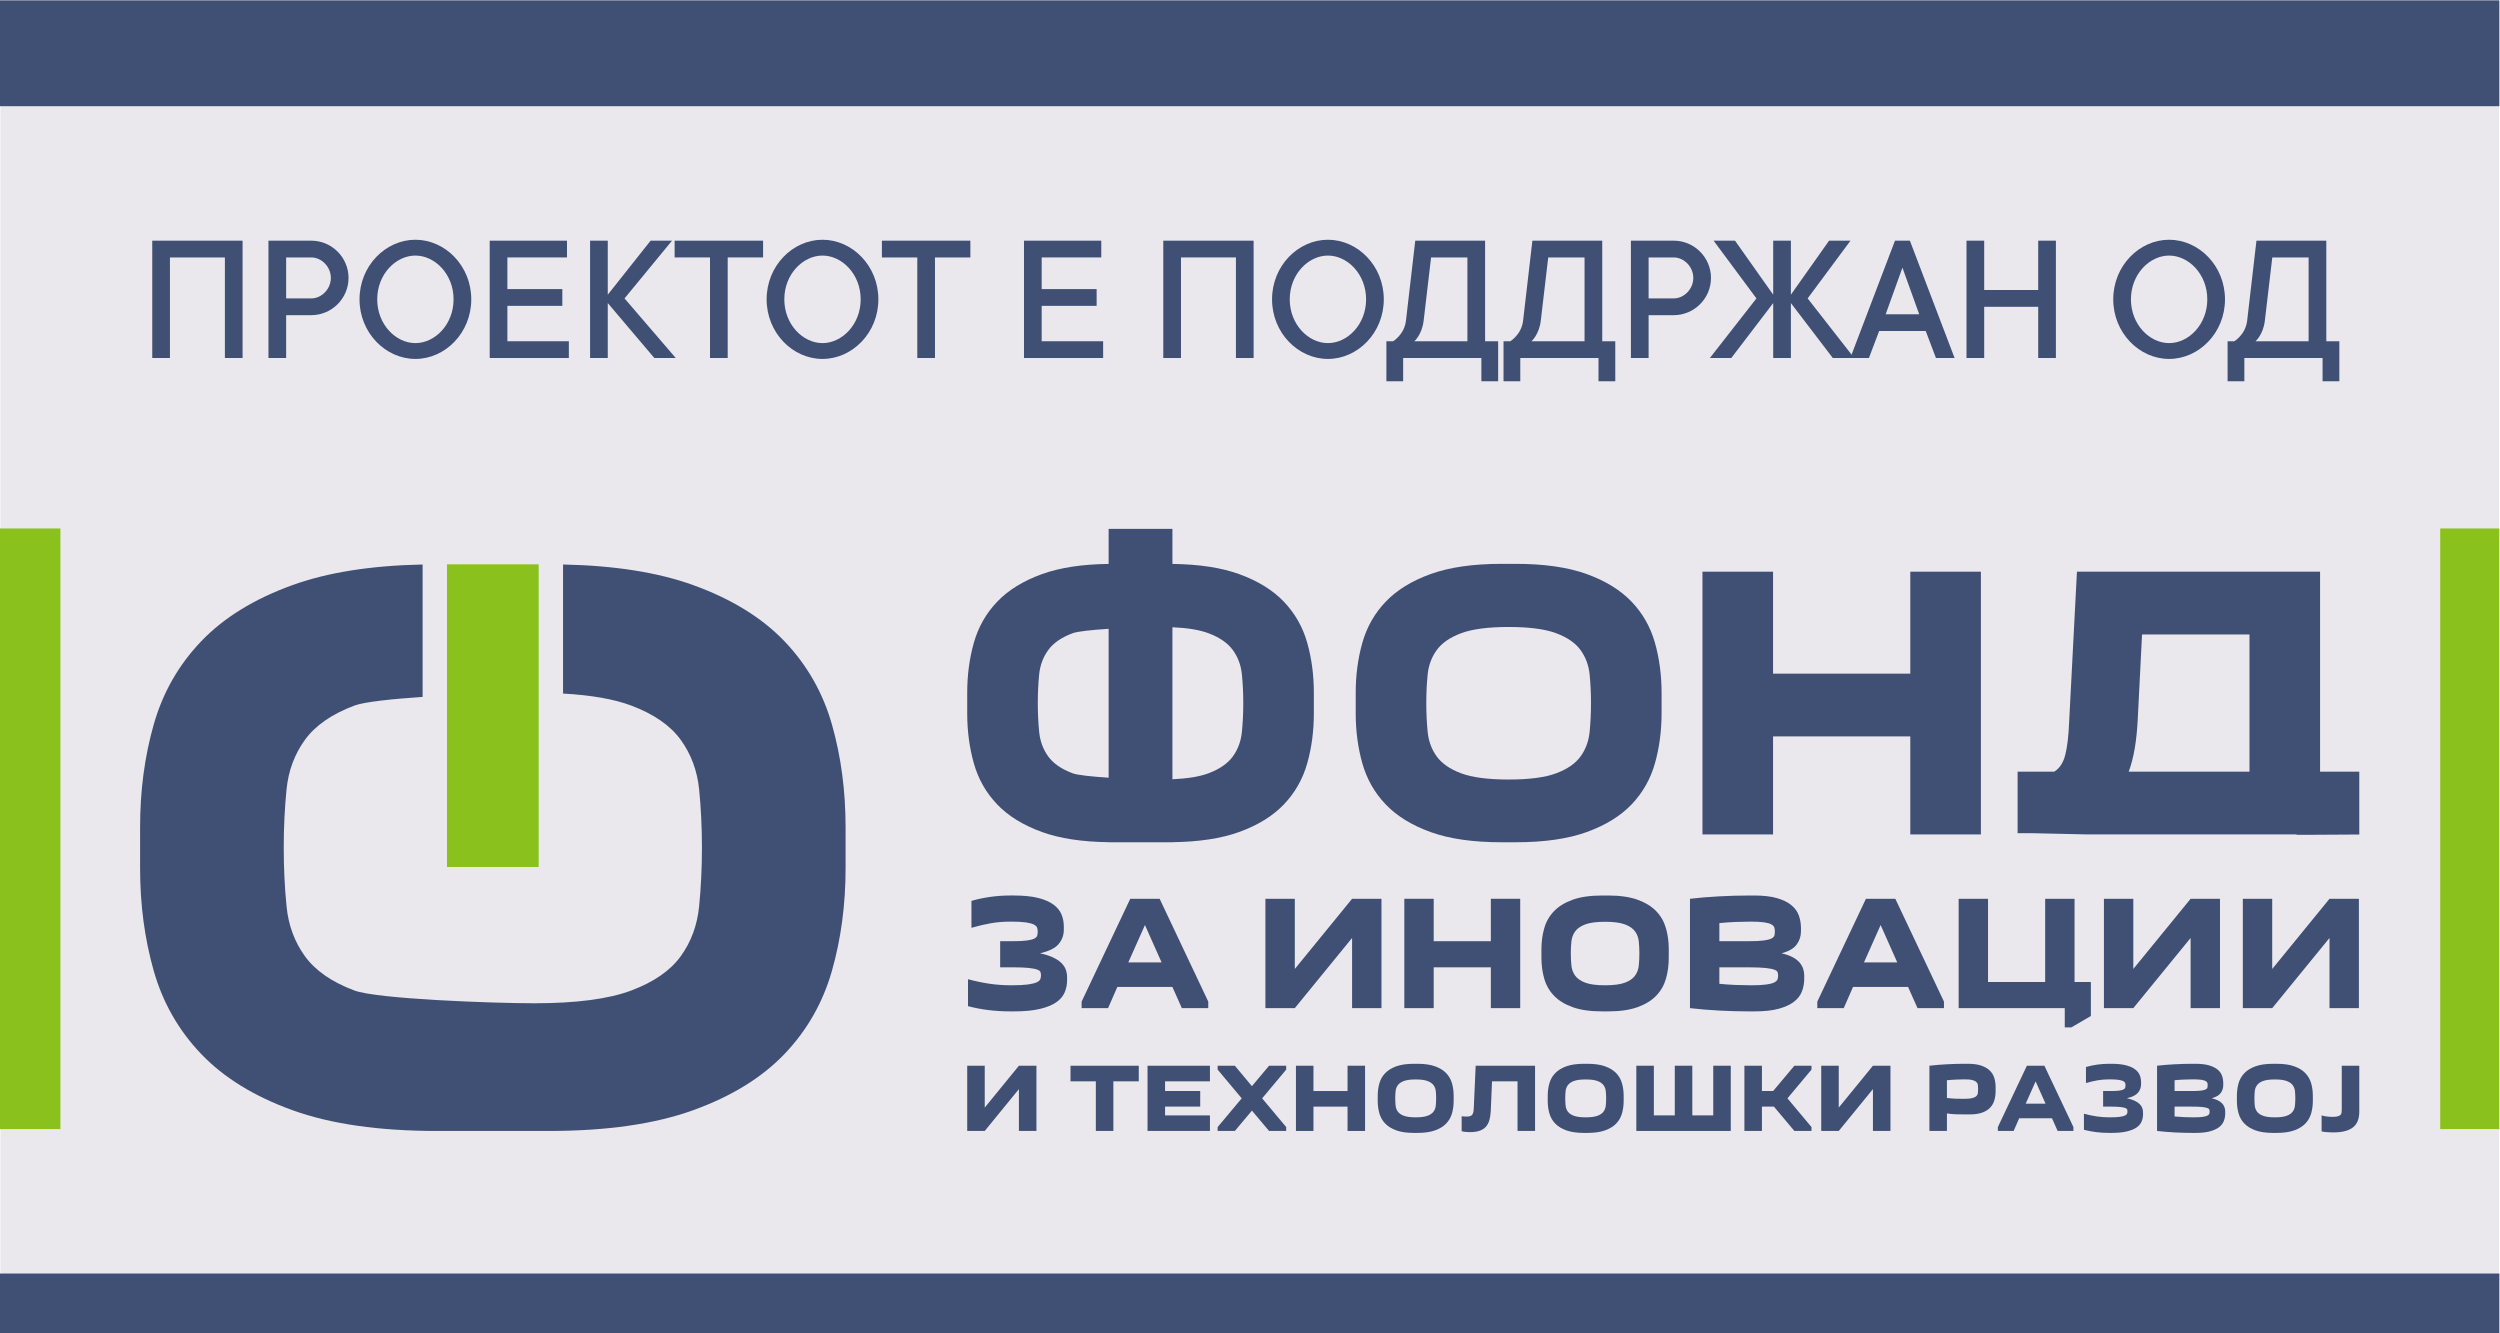
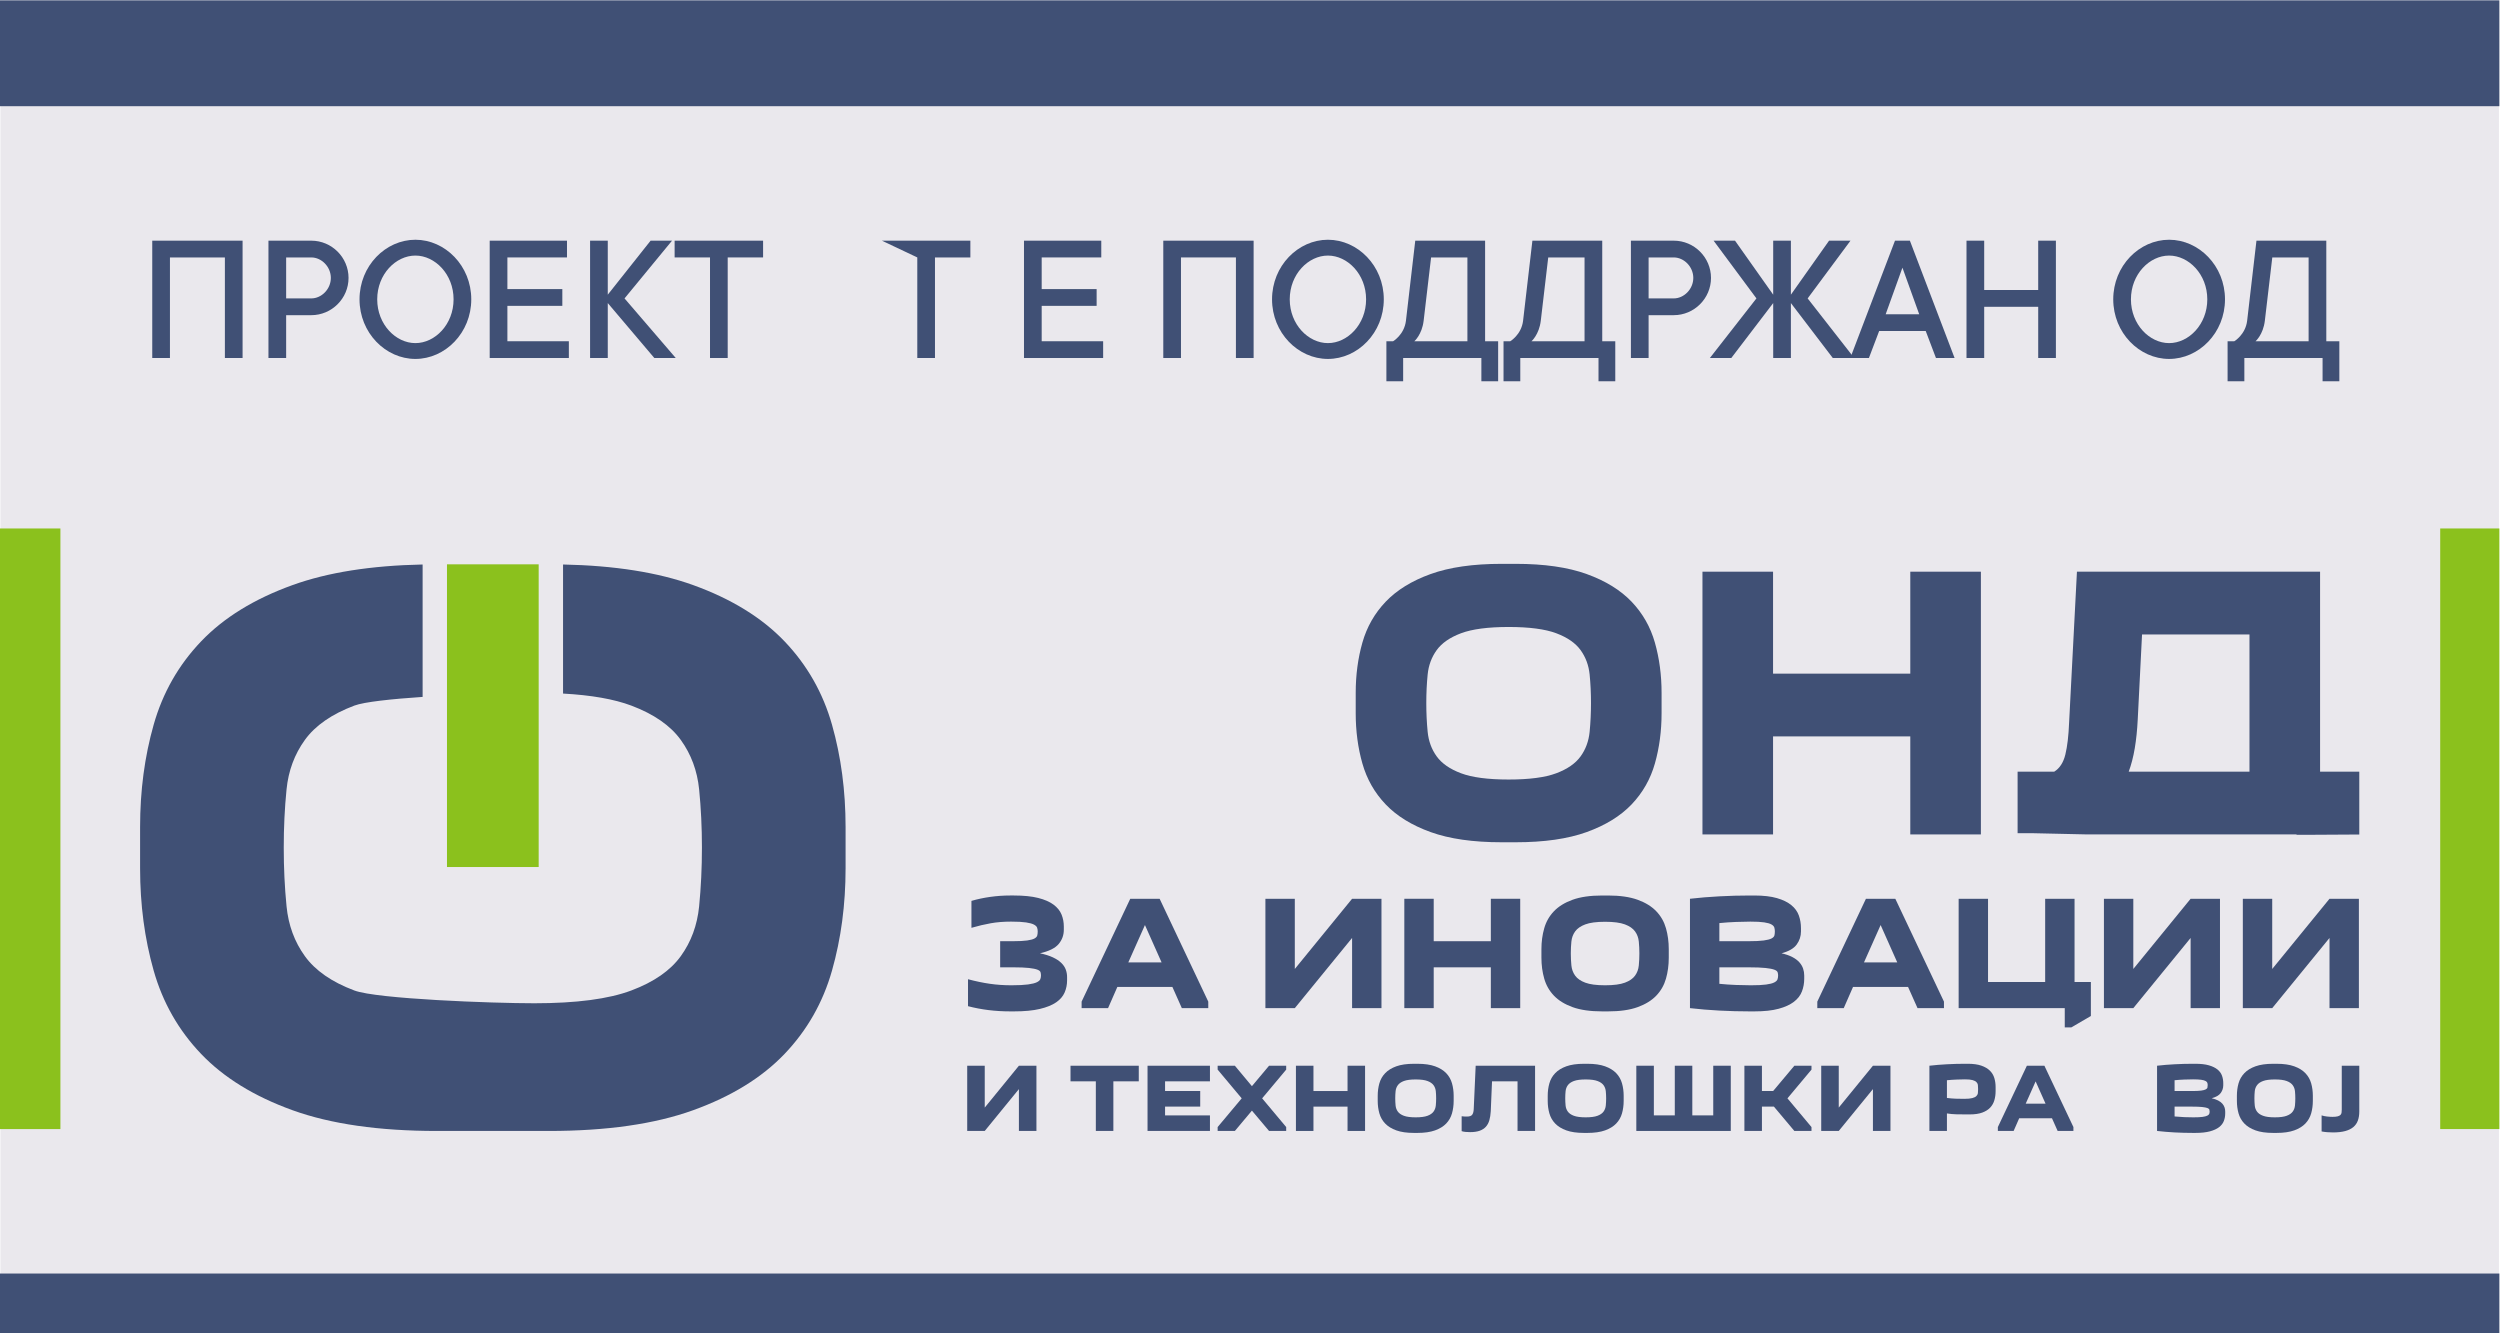
<svg xmlns="http://www.w3.org/2000/svg" xmlns:ns1="http://sodipodi.sourceforge.net/DTD/sodipodi-0.dtd" xmlns:ns2="http://www.inkscape.org/namespaces/inkscape" version="1.1" id="svg2" xml:space="preserve" width="1133.859" height="604.724" viewBox="0 0 1133.859 604.724" ns1:docname="Proektot e poddrzan od FITR.svg" ns2:version="0.92.3 (2405546, 2018-03-11)">
  <defs id="defs6">
    <clipPath clipPathUnits="userSpaceOnUse" id="clipPath20">
      <path d="M 0,453.543 H 850.394 V 0 H 0 Z" id="path18" ns2:connector-curvature="0" />
    </clipPath>
  </defs>
  <ns1:namedview pagecolor="#ffffff" bordercolor="#666666" borderopacity="1" objecttolerance="10" gridtolerance="10" guidetolerance="10" ns2:pageopacity="0" ns2:pageshadow="2" ns2:window-width="640" ns2:window-height="480" id="namedview4" showgrid="false" ns2:zoom="1.1442433" ns2:cx="404.81345" ns2:cy="302.362" ns2:current-layer="g10" />
  <g id="g10" ns2:groupmode="layer" ns2:label="Proektot e poddrzan od FITR" transform="matrix(1.333,0,0,-1.333,0,604.724)">
    <path d="M 0.144,0 H 850.25 V 453.374 H 0.144 Z" style="fill:#eae8ed;fill-opacity:1;fill-rule:nonzero;stroke:none" id="path12" ns2:connector-curvature="0" />
    <g id="g14">
      <g id="g16" clip-path="url(#clipPath20)">
        <g id="g22" transform="translate(283.084,207.069)">
          <path d="m 0,0 c -3.08,10.862 -8.463,20.32 -16.156,28.378 -7.696,8.05 -18.057,14.433 -31.092,19.138 -11.94,4.312 -26.705,6.645 -44.264,7.005 V 10.606 c 9.638,-0.529 17.383,-1.894 23.22,-4.09 7.694,-2.9 13.304,-6.789 16.836,-11.677 3.53,-4.886 5.609,-10.5 6.245,-16.835 0.633,-6.336 0.951,-12.943 0.951,-19.821 0,-6.881 -0.318,-13.535 -0.951,-19.957 -0.636,-6.429 -2.715,-12.088 -6.245,-16.97 -3.532,-4.889 -9.142,-8.79 -16.836,-11.677 -7.695,-2.896 -18.691,-4.347 -32.99,-4.347 -14.304,0 -53.54,1.451 -61.231,4.347 -7.696,2.887 -13.304,6.788 -16.833,11.677 -3.533,4.882 -5.615,10.541 -6.244,16.97 -0.64,6.422 -0.953,13.076 -0.953,19.957 0,6.878 0.313,13.485 0.953,19.821 0.629,6.335 2.711,11.949 6.244,16.835 3.529,4.888 9.137,8.777 16.833,11.677 3.338,1.255 12.619,2.237 23.222,2.952 v 45.053 c -17.565,-0.36 -32.324,-2.693 -44.265,-7.005 -13.036,-4.705 -23.4,-11.088 -31.091,-19.138 -7.698,-8.058 -13.079,-17.516 -16.158,-28.378 -3.081,-10.859 -4.615,-22.448 -4.615,-34.758 v -14.119 c 0,-12.313 1.534,-23.894 4.615,-34.756 3.079,-10.859 8.46,-20.323 16.158,-28.377 7.691,-8.053 18.055,-14.437 31.091,-19.145 13.032,-4.704 29.413,-7.057 49.149,-7.057 h 38.01 c 19.731,0 36.116,2.353 49.149,7.057 13.035,4.708 23.396,11.092 31.092,19.145 7.693,8.054 13.076,17.518 16.156,28.377 3.078,10.862 4.617,22.443 4.617,34.756 v 14.119 C 4.617,-22.448 3.078,-10.859 0,0" style="fill:#405075;fill-opacity:1;fill-rule:nonzero;stroke:none" id="path24" ns2:connector-curvature="0" />
        </g>
        <path d="M 183.28,261.647 H 152.083 V 158.661 h 31.197 z" style="fill:#8bc11d;fill-opacity:1;fill-rule:nonzero;stroke:none" id="path26" ns2:connector-curvature="0" />
        <g id="g28" transform="translate(485.287,214.444)">
          <path d="m 0,0 c 0,-3.381 0.153,-6.649 0.465,-9.804 0.314,-3.16 1.335,-5.938 3.07,-8.337 1.733,-2.406 4.492,-4.318 8.269,-5.74 3.783,-1.425 9.186,-2.134 16.213,-2.134 7.026,0 12.428,0.709 16.21,2.134 3.781,1.422 6.539,3.334 8.272,5.74 1.733,2.399 2.755,5.177 3.071,8.337 0.308,3.155 0.465,6.423 0.465,9.804 0,3.381 -0.157,6.626 -0.465,9.741 -0.316,3.113 -1.338,5.869 -3.071,8.273 -1.733,2.4 -4.491,4.311 -8.272,5.734 -3.782,1.424 -9.184,2.137 -16.21,2.137 -7.027,0 -12.43,-0.713 -16.213,-2.137 C 8.027,22.325 5.268,20.414 3.535,18.014 1.8,15.61 0.779,12.854 0.465,9.741 0.153,6.626 0,3.381 0,0 m -24.017,3.472 c 0,6.047 0.753,11.74 2.268,17.077 1.512,5.336 4.157,9.983 7.94,13.943 3.775,3.955 8.872,7.091 15.274,9.404 6.406,2.313 14.454,3.471 24.15,3.471 h 4.803 c 9.696,0 17.744,-1.158 24.149,-3.471 6.406,-2.313 11.494,-5.449 15.279,-9.404 3.778,-3.96 6.424,-8.607 7.936,-13.943 1.511,-5.337 2.27,-11.03 2.27,-17.077 v -6.94 c 0,-6.049 -0.759,-11.742 -2.27,-17.079 -1.512,-5.334 -4.158,-9.984 -7.936,-13.942 -3.785,-3.956 -8.873,-7.092 -15.279,-9.405 -6.405,-2.313 -14.453,-3.469 -24.149,-3.469 h -4.803 c -9.696,0 -17.744,1.156 -24.15,3.469 -6.402,2.313 -11.499,5.449 -15.274,9.405 -3.783,3.958 -6.428,8.608 -7.94,13.942 -1.515,5.337 -2.268,11.03 -2.268,17.079 z" style="fill:#405075;fill-opacity:1;fill-rule:nonzero;stroke:none" id="path30" ns2:connector-curvature="0" />
        </g>
        <g id="g32" transform="translate(603.269,259.144)">
          <path d="M 0,0 V -34.692 H 46.695 V 0 H 70.714 V -89.395 H 46.695 V -56.04 H 0 V -89.395 H -24.018 V 0 Z" style="fill:#405075;fill-opacity:1;fill-rule:nonzero;stroke:none" id="path34" ns2:connector-curvature="0" />
        </g>
        <g id="g36" transform="translate(765.37,191.097)">
          <path d="M 0,0 V 46.698 H -36.555 L -38.022,17.745 C -38.2,14.187 -38.535,10.938 -39.025,8.003 -39.516,5.072 -40.202,2.404 -41.092,0 Z m -73.559,-20.935 h -5.336 V 0 h 12.455 c 1.866,1.155 3.132,3.11 3.799,5.87 0.668,2.756 1.091,6.355 1.268,10.808 l 2.667,51.37 H 24.02 V 0 H 37.36 V -21.376 L 21.35,-21.47 h -5.337 v 0.123 h -71.248" style="fill:#405075;fill-opacity:1;fill-rule:nonzero;stroke:none" id="path38" ns2:connector-curvature="0" />
        </g>
        <g id="g40" transform="translate(422.547,204.641)">
-           <path d="m 0,0 c -0.312,-3.16 -1.333,-5.938 -3.069,-8.337 -1.733,-2.406 -4.493,-4.318 -8.271,-5.74 -3.042,-1.147 -7.155,-1.822 -12.299,-2.044 v 51.72 c 5.144,-0.221 9.257,-0.901 12.299,-2.047 3.778,-1.423 6.538,-3.334 8.271,-5.735 C -1.333,25.414 -0.312,22.657 0,19.545 0.311,16.43 0.469,13.185 0.469,9.804 0.469,6.423 0.311,3.154 0,0 m -57.638,-14.077 c -3.781,1.422 -6.537,3.334 -8.272,5.74 -1.734,2.399 -2.756,5.177 -3.068,8.337 -0.312,3.154 -0.465,6.423 -0.465,9.804 0,3.381 0.153,6.626 0.465,9.741 0.312,3.112 1.334,5.869 3.068,8.272 1.735,2.401 4.491,4.312 8.272,5.735 1.736,0.654 6.724,1.156 12.296,1.51 v -50.649 c -5.572,0.356 -10.56,0.858 -12.296,1.51 m 79.855,44.43 c -1.515,5.335 -4.16,9.983 -7.938,13.943 C 10.497,48.251 5.406,51.387 -1,53.7 c -6.066,2.19 -13.625,3.33 -22.639,3.448 V 69.065 H -45.342 V 57.148 C -54.356,57.03 -61.913,55.89 -67.977,53.7 c -6.404,-2.313 -11.499,-5.449 -15.277,-9.404 -3.782,-3.96 -6.426,-8.608 -7.94,-13.943 -1.512,-5.337 -2.266,-11.031 -2.266,-17.078 V 6.336 c 0,-6.049 0.754,-11.742 2.266,-17.079 1.514,-5.334 4.158,-9.985 7.94,-13.943 3.778,-3.956 8.873,-7.091 15.277,-9.404 6.064,-2.188 13.621,-3.33 22.635,-3.449 v -0.021 h 1.515 18.677 1.511 v 0.021 c 9.014,0.119 16.573,1.261 22.639,3.449 6.406,2.313 11.497,5.448 15.279,9.404 3.778,3.958 6.423,8.609 7.938,13.943 1.512,5.337 2.265,11.03 2.265,17.079 v 6.939 c 0,6.047 -0.753,11.741 -2.265,17.078" style="fill:#405075;fill-opacity:1;fill-rule:nonzero;stroke:none" id="path42" ns2:connector-curvature="0" />
-         </g>
+           </g>
        <g id="g44" transform="translate(346.675,91.052)">
          <path d="M 0,0 H 5.964 V -22.194 H 0 v 14.242 l -11.626,-14.242 h -5.963 V 0 h 5.963 v -14.247 z" style="fill:#405075;fill-opacity:1;fill-rule:nonzero;stroke:none" id="path46" ns2:connector-curvature="0" />
        </g>
        <g id="g48" transform="translate(372.85,68.857)">
          <path d="m 0,0 v 16.893 h -8.615 v 5.301 H 14.61 V 16.893 H 5.964 V 0 Z" style="fill:#405075;fill-opacity:1;fill-rule:nonzero;stroke:none" id="path50" ns2:connector-curvature="0" />
        </g>
        <g id="g52" transform="translate(411.678,85.75)">
          <path d="m 0,0 h -15.274 v -3.31 h 11.96 v -5.303 h -11.96 v -2.983 H 0 v -5.297 H -21.237 V 5.302 H 0 Z" style="fill:#405075;fill-opacity:1;fill-rule:nonzero;stroke:none" id="path54" ns2:connector-curvature="0" />
        </g>
        <g id="g56" transform="translate(422.478,79.953)">
          <path d="m 0,0 -8.183,9.771 v 1.328 h 5.861 l 5.8,-6.957 5.832,6.957 h 5.831 V 9.771 L 6.957,0 15.141,-9.772 v -1.324 H 9.31 l -5.832,6.922 -5.8,-6.922 h -5.861 v 1.324 z" style="fill:#405075;fill-opacity:1;fill-rule:nonzero;stroke:none" id="path58" ns2:connector-curvature="0" />
        </g>
        <g id="g60" transform="translate(446.893,91.052)">
          <path d="M 0,0 V -8.611 H 11.597 V 0 h 5.962 v -22.194 h -5.962 v 8.279 H 0 v -8.279 h -5.962 l 0,22.194 z" style="fill:#405075;fill-opacity:1;fill-rule:nonzero;stroke:none" id="path62" ns2:connector-curvature="0" />
        </g>
        <g id="g64" transform="translate(474.722,79.953)">
          <path d="m 0,0 c 0,-0.842 0.038,-1.652 0.116,-2.437 0.075,-0.784 0.33,-1.472 0.761,-2.07 0.43,-0.597 1.117,-1.074 2.052,-1.424 0.94,-0.353 2.283,-0.531 4.027,-0.531 1.746,0 3.086,0.178 4.028,0.531 0.934,0.35 1.619,0.827 2.052,1.424 0.431,0.598 0.683,1.286 0.761,2.07 0.078,0.785 0.117,1.595 0.117,2.437 0,0.839 -0.039,1.644 -0.117,2.419 -0.078,0.771 -0.33,1.456 -0.761,2.05 C 12.603,5.067 11.918,5.544 10.984,5.895 10.042,6.249 8.702,6.426 6.956,6.426 5.212,6.426 3.869,6.249 2.929,5.895 1.994,5.544 1.307,5.067 0.877,4.469 0.446,3.875 0.191,3.19 0.116,2.419 0.038,1.644 0,0.839 0,0 m -5.965,0.863 c 0,1.501 0.19,2.914 0.564,4.24 0.378,1.323 1.03,2.477 1.973,3.459 0.936,0.984 2.204,1.763 3.791,2.337 1.589,0.574 3.59,0.861 5.998,0.861 h 1.19 c 2.407,0 4.408,-0.287 5.997,-0.861 1.592,-0.574 2.855,-1.353 3.794,-2.337 0.939,-0.982 1.592,-2.136 1.97,-3.459 0.376,-1.326 0.566,-2.739 0.566,-4.24 v -1.727 c 0,-1.501 -0.19,-2.915 -0.566,-4.24 -0.378,-1.325 -1.031,-2.478 -1.97,-3.461 -0.939,-0.983 -2.202,-1.761 -3.794,-2.335 -1.589,-0.573 -3.59,-0.862 -5.997,-0.862 h -1.19 c -2.408,0 -4.409,0.289 -5.998,0.862 -1.587,0.574 -2.855,1.352 -3.791,2.335 -0.943,0.983 -1.595,2.136 -1.973,3.461 -0.374,1.325 -0.564,2.739 -0.564,4.24 z" style="fill:#405075;fill-opacity:1;fill-rule:nonzero;stroke:none" id="path66" ns2:connector-curvature="0" />
        </g>
        <g id="g68" transform="translate(499.139,73.758)">
          <path d="m 0,0 c 0.883,0 1.472,0.209 1.771,0.629 0.3,0.42 0.468,1.037 0.513,1.854 l 0.664,14.811 h 20.21 V -4.9 H 17.192 V 11.992 H 8.512 L 8.083,1.819 C 8.014,0.651 7.854,-0.379 7.601,-1.261 7.349,-2.14 6.95,-2.884 6.408,-3.479 5.867,-4.074 5.161,-4.529 4.289,-4.839 c -0.872,-0.306 -1.95,-0.46 -3.233,-0.46 -0.506,0 -1.015,0.022 -1.522,0.066 -0.509,0.045 -0.959,0.13 -1.357,0.262 v 5.07 C -1.56,0.057 -1.25,0.026 -0.896,0.016 -0.544,0.005 -0.245,0 0,0" style="fill:#405075;fill-opacity:1;fill-rule:nonzero;stroke:none" id="path70" ns2:connector-curvature="0" />
        </g>
        <g id="g72" transform="translate(532.563,79.953)">
          <path d="m 0,0 c 0,-0.842 0.041,-1.652 0.116,-2.437 0.076,-0.784 0.331,-1.472 0.762,-2.07 0.432,-0.597 1.115,-1.074 2.054,-1.424 0.94,-0.353 2.28,-0.531 4.024,-0.531 1.748,0 3.088,0.178 4.026,0.531 0.939,0.35 1.622,0.827 2.056,1.424 0.426,0.598 0.684,1.286 0.759,2.07 0.079,0.785 0.12,1.595 0.12,2.437 0,0.839 -0.041,1.644 -0.12,2.419 C 13.722,3.19 13.464,3.875 13.038,4.469 12.604,5.067 11.921,5.544 10.982,5.895 10.044,6.249 8.704,6.426 6.956,6.426 5.212,6.426 3.872,6.249 2.932,5.895 1.993,5.544 1.31,5.067 0.878,4.469 0.447,3.875 0.192,3.19 0.116,2.419 0.041,1.644 0,0.839 0,0 m -5.963,0.863 c 0,1.501 0.188,2.914 0.564,4.24 0.376,1.323 1.031,2.477 1.972,3.459 0.936,0.984 2.203,1.763 3.792,2.337 1.59,0.574 3.589,0.861 5.995,0.861 h 1.194 c 2.407,0 4.408,-0.287 5.997,-0.861 1.589,-0.574 2.855,-1.353 3.794,-2.337 0.936,-0.982 1.592,-2.136 1.968,-3.459 0.376,-1.326 0.565,-2.739 0.565,-4.24 v -1.727 c 0,-1.501 -0.189,-2.915 -0.565,-4.24 -0.376,-1.325 -1.032,-2.478 -1.968,-3.461 -0.939,-0.983 -2.205,-1.761 -3.794,-2.335 -1.589,-0.573 -3.59,-0.862 -5.997,-0.862 H 6.36 c -2.406,0 -4.405,0.289 -5.995,0.862 -1.589,0.574 -2.856,1.352 -3.792,2.335 -0.941,0.983 -1.596,2.136 -1.972,3.461 -0.376,1.325 -0.564,2.739 -0.564,4.24 z" style="fill:#405075;fill-opacity:1;fill-rule:nonzero;stroke:none" id="path74" ns2:connector-curvature="0" />
        </g>
        <g id="g76" transform="translate(575.797,91.052)">
          <path d="M 0,0 V -16.897 H 7.124 V 0 h 5.962 V -22.194 H -19.051 V 0 h 5.967 v -16.897 h 7.123 l 0,16.897 z" style="fill:#405075;fill-opacity:1;fill-rule:nonzero;stroke:none" id="path78" ns2:connector-curvature="0" />
        </g>
        <g id="g80" transform="translate(599.484,91.052)">
          <path d="M 0,0 V -8.611 H 3.81 L 11.033,0 h 5.829 v -1.327 l -8.181,-9.772 8.181,-9.772 v -1.323 h -5.829 l -6.958,8.279 H 0 v -8.279 h -5.965 l 0,22.194 z" style="fill:#405075;fill-opacity:1;fill-rule:nonzero;stroke:none" id="path82" ns2:connector-curvature="0" />
        </g>
        <g id="g84" transform="translate(637.252,91.052)">
          <path d="M 0,0 H 5.964 V -22.194 H 0 v 14.242 l -11.629,-14.242 h -5.965 V 0 h 5.965 v -14.247 z" style="fill:#405075;fill-opacity:1;fill-rule:nonzero;stroke:none" id="path86" ns2:connector-curvature="0" />
        </g>
        <g id="g88" transform="translate(668.326,79.785)">
          <path d="M 0,0 C 1.173,0 2.075,0.085 2.714,0.247 3.357,0.413 3.826,0.649 4.125,0.944 4.422,1.241 4.596,1.59 4.637,1.985 4.681,2.387 4.706,2.827 4.706,3.314 4.706,3.8 4.681,4.246 4.637,4.656 4.596,5.064 4.427,5.411 4.141,5.698 3.853,5.986 3.413,6.214 2.814,6.382 2.219,6.546 1.357,6.627 0.233,6.627 -0.476,6.627 -1.399,6.606 -2.534,6.559 -3.674,6.516 -4.794,6.441 -5.896,6.329 V 0.301 C -4.859,0.168 -3.877,0.085 -2.948,0.051 -2.022,0.019 -1.039,0 0,0 m 10.666,2.655 c 0,-1.107 -0.138,-2.14 -0.413,-3.099 C 9.975,-1.406 9.509,-2.247 8.844,-2.963 8.183,-3.677 7.281,-4.251 6.146,-4.67 5.005,-5.09 3.578,-5.3 1.856,-5.3 H 0.93 c -1.195,0 -2.362,0.01 -3.499,0.034 -1.137,0.022 -2.249,0.121 -3.327,0.296 v -5.958 h -5.965 v 22.195 c 1.901,0.219 3.893,0.386 5.981,0.494 2.087,0.11 4.136,0.167 6.146,0.167 h 0.926 c 1.855,0 3.39,-0.211 4.607,-0.632 C 7.01,10.879 7.985,10.311 8.713,9.589 9.442,8.873 9.948,8.029 10.237,7.057 10.522,6.088 10.666,5.061 10.666,3.978 Z" style="fill:#405075;fill-opacity:1;fill-rule:nonzero;stroke:none" id="path90" ns2:connector-curvature="0" />
        </g>
        <g id="g92" transform="translate(695.988,78.131)">
          <path d="M 0,0 -3.381,7.587 -6.76,0 Z m -16.232,-9.273 v 1.323 l 9.874,20.871 h 5.962 L 9.476,-7.95 V -9.273 H 4.109 l -1.92,4.306 H -8.976 l -1.89,-4.306 z" style="fill:#405075;fill-opacity:1;fill-rule:nonzero;stroke:none" id="path94" ns2:connector-curvature="0" />
        </g>
        <g id="g96" transform="translate(717.69,68.191)">
-           <path d="m 0,0 c -1.57,0 -3.067,0.089 -4.495,0.268 -1.42,0.175 -2.806,0.436 -4.154,0.793 V 6.525 C -7.06,6.107 -5.571,5.798 -4.192,5.598 -2.815,5.399 -1.363,5.3 0.161,5.3 1.598,5.3 2.72,5.354 3.526,5.463 4.335,5.576 4.929,5.728 5.315,5.914 5.701,6.1 5.937,6.311 6.027,6.544 6.114,6.771 6.16,7.022 6.16,7.29 6.16,7.511 6.132,7.723 6.076,7.933 6.024,8.144 5.811,8.318 5.449,8.466 5.083,8.604 4.514,8.723 3.742,8.813 2.968,8.898 1.875,8.945 0.461,8.945 h -2.583 v 5.304 h 2.583 c 1.259,0 2.228,0.047 2.915,0.145 0.686,0.098 1.182,0.238 1.49,0.418 0.312,0.174 0.493,0.38 0.548,0.627 0.056,0.242 0.083,0.506 0.083,0.791 0,0.27 -0.039,0.518 -0.116,0.748 -0.077,0.236 -0.288,0.445 -0.629,0.63 -0.343,0.189 -0.88,0.337 -1.608,0.447 -0.728,0.109 -1.746,0.166 -3.043,0.166 -1.505,0 -2.881,-0.112 -4.129,-0.329 -1.248,-0.225 -2.558,-0.53 -3.926,-0.929 v 5.465 c 1.216,0.352 2.49,0.622 3.828,0.814 1.335,0.188 2.678,0.279 4.023,0.279 h 0.762 c 1.989,0 3.634,-0.167 4.938,-0.497 1.305,-0.331 2.34,-0.784 3.114,-1.359 0.772,-0.571 1.315,-1.239 1.624,-2.002 0.309,-0.763 0.463,-1.574 0.463,-2.435 v -0.664 c 0,-1.081 -0.349,-2.043 -1.045,-2.883 C 9.06,12.845 7.793,12.214 5.963,11.796 7,11.573 7.872,11.3 8.578,10.965 9.283,10.635 9.854,10.258 10.283,9.841 10.715,9.418 11.02,8.967 11.197,8.481 11.372,7.995 11.459,7.484 11.459,6.958 V 6.294 c 0,-0.859 -0.166,-1.68 -0.495,-2.45 C 10.633,3.069 10.059,2.401 9.242,1.837 8.421,1.275 7.317,0.825 5.927,0.499 4.536,0.163 2.781,0 0.659,0 Z" style="fill:#405075;fill-opacity:1;fill-rule:nonzero;stroke:none" id="path98" ns2:connector-curvature="0" />
-         </g>
+           </g>
        <g id="g100" transform="translate(739.885,77.137)">
          <path d="m 0,0 v -3.348 c 1.105,-0.109 2.224,-0.185 3.362,-0.233 1.136,-0.044 2.147,-0.065 3.03,-0.065 1.33,0 2.357,0.051 3.098,0.149 0.741,0.103 1.291,0.243 1.657,0.432 0.366,0.185 0.584,0.401 0.666,0.645 0.074,0.245 0.113,0.497 0.113,0.765 0,0.22 -0.036,0.432 -0.097,0.642 -0.072,0.211 -0.292,0.386 -0.668,0.534 -0.374,0.138 -0.97,0.256 -1.787,0.347 C 8.558,-0.047 7.396,0 5.897,0 Z M 6.292,9.275 C 5.475,9.275 4.498,9.255 3.362,9.207 2.224,9.164 1.105,9.09 0,8.978 V 5.304 h 5.897 c 1.349,0 2.383,0.047 3.115,0.144 0.729,0.099 1.258,0.239 1.591,0.418 0.331,0.175 0.522,0.381 0.577,0.628 0.055,0.241 0.081,0.506 0.081,0.791 0,0.27 -0.033,0.522 -0.1,0.767 C 11.095,8.295 10.903,8.507 10.585,8.696 10.264,8.885 9.769,9.03 9.092,9.128 8.417,9.225 7.486,9.275 6.292,9.275 m -12.254,4.64 c 1.893,0.22 3.891,0.387 5.979,0.494 2.084,0.111 4.137,0.167 6.146,0.167 h 0.928 c 1.854,0 3.387,-0.176 4.605,-0.53 1.213,-0.354 2.182,-0.829 2.916,-1.425 0.725,-0.595 1.235,-1.294 1.52,-2.1 0.288,-0.81 0.432,-1.664 0.432,-2.571 V 7.285 c 0,-0.97 -0.287,-1.853 -0.863,-2.651 C 15.127,3.84 14.103,3.243 12.62,2.851 13.484,2.648 14.209,2.395 14.805,2.087 15.407,1.775 15.88,1.424 16.232,1.029 c 0.352,-0.399 0.609,-0.825 0.761,-1.276 0.156,-0.455 0.233,-0.922 0.233,-1.408 v -0.666 c 0,-0.904 -0.155,-1.759 -0.464,-2.564 -0.309,-0.81 -0.849,-1.51 -1.624,-2.11 -0.772,-0.59 -1.811,-1.068 -3.116,-1.422 C 10.721,-8.766 9.079,-8.945 7.091,-8.945 H 6.163 c -2.009,0 -4.062,0.055 -6.146,0.163 -2.088,0.112 -4.086,0.28 -5.979,0.503 z" style="fill:#405075;fill-opacity:1;fill-rule:nonzero;stroke:none" id="path102" ns2:connector-curvature="0" />
        </g>
        <g id="g104" transform="translate(767.05,79.953)">
          <path d="m 0,0 c 0,-0.842 0.037,-1.652 0.114,-2.437 0.078,-0.784 0.33,-1.472 0.765,-2.07 0.43,-0.597 1.114,-1.074 2.056,-1.424 0.934,-0.353 2.277,-0.531 4.021,-0.531 1.744,0 3.086,0.178 4.026,0.531 0.939,0.35 1.623,0.827 2.053,1.424 0.432,0.598 0.684,1.286 0.763,2.07 0.075,0.785 0.116,1.595 0.116,2.437 0,0.839 -0.041,1.644 -0.116,2.419 -0.079,0.771 -0.331,1.456 -0.763,2.05 -0.43,0.598 -1.114,1.075 -2.053,1.426 C 10.042,6.249 8.7,6.426 6.956,6.426 5.212,6.426 3.869,6.249 2.935,5.895 1.993,5.544 1.309,5.067 0.879,4.469 0.444,3.875 0.192,3.19 0.114,2.419 0.037,1.644 0,0.839 0,0 m -5.962,0.863 c 0,1.501 0.184,2.914 0.56,4.24 0.376,1.323 1.036,2.477 1.972,3.459 0.939,0.984 2.203,1.763 3.79,2.337 1.594,0.574 3.592,0.861 6,0.861 h 1.194 c 2.406,0 4.403,-0.287 5.995,-0.861 1.59,-0.574 2.853,-1.353 3.795,-2.337 0.935,-0.982 1.594,-2.136 1.971,-3.459 0.374,-1.326 0.563,-2.739 0.563,-4.24 v -1.727 c 0,-1.501 -0.189,-2.915 -0.563,-4.24 -0.377,-1.325 -1.036,-2.478 -1.971,-3.461 -0.942,-0.983 -2.205,-1.761 -3.795,-2.335 -1.592,-0.573 -3.589,-0.862 -5.995,-0.862 H 6.36 c -2.408,0 -4.406,0.289 -6,0.862 -1.587,0.574 -2.851,1.352 -3.79,2.335 -0.936,0.983 -1.596,2.136 -1.972,3.461 -0.376,1.325 -0.56,2.739 -0.56,4.24 z" style="fill:#405075;fill-opacity:1;fill-rule:nonzero;stroke:none" id="path106" ns2:connector-curvature="0" />
        </g>
        <g id="g108" transform="translate(796.768,91.052)">
          <path d="m 0,0 h 5.962 v -15.57 c 0,-1.172 -0.159,-2.199 -0.481,-3.08 -0.318,-0.888 -0.836,-1.624 -1.541,-2.221 -0.708,-0.597 -1.628,-1.051 -2.765,-1.358 -1.14,-0.312 -2.524,-0.468 -4.158,-0.468 -0.642,0 -1.311,0.029 -2.004,0.082 -0.693,0.057 -1.319,0.141 -1.874,0.254 v 5.464 c 0.531,-0.179 1.134,-0.305 1.806,-0.381 0.677,-0.076 1.299,-0.119 1.873,-0.119 0.75,0 1.344,0.055 1.772,0.168 0.432,0.113 0.747,0.272 0.961,0.484 0.209,0.21 0.335,0.468 0.379,0.775 0.046,0.31 0.07,0.663 0.07,1.061 z" style="fill:#405075;fill-opacity:1;fill-rule:nonzero;stroke:none" id="path110" ns2:connector-curvature="0" />
        </g>
        <g id="g112" transform="translate(343.852,109.538)">
          <path d="m 0,0 c -2.629,0 -5.135,0.146 -7.525,0.442 -2.387,0.294 -4.711,0.741 -6.97,1.331 v 9.169 c 2.666,-0.708 5.156,-1.225 7.469,-1.557 2.316,-0.333 4.749,-0.502 7.305,-0.502 2.404,0 4.285,0.094 5.637,0.279 1.351,0.183 2.35,0.435 2.999,0.749 0.646,0.316 1.043,0.667 1.193,1.058 0.149,0.385 0.223,0.801 0.223,1.248 0,0.367 -0.048,0.727 -0.139,1.082 -0.094,0.353 -0.443,0.647 -1.055,0.889 -0.612,0.241 -1.564,0.435 -2.862,0.583 -1.295,0.145 -3.128,0.222 -5.498,0.222 h -4.331 v 8.885 h 4.331 c 2.111,0 3.741,0.084 4.89,0.251 1.145,0.167 1.979,0.398 2.496,0.692 0.521,0.297 0.825,0.651 0.918,1.058 0.091,0.407 0.139,0.849 0.139,1.334 0,0.442 -0.065,0.861 -0.196,1.247 -0.128,0.387 -0.482,0.741 -1.054,1.057 -0.574,0.315 -1.473,0.563 -2.693,0.75 -1.221,0.183 -2.925,0.276 -5.11,0.276 -2.517,0 -4.822,-0.186 -6.915,-0.557 -2.093,-0.37 -4.286,-0.887 -6.58,-1.554 v 9.165 c 2.034,0.593 4.174,1.047 6.413,1.361 2.241,0.314 4.489,0.472 6.748,0.472 h 1.278 c 3.331,0 6.089,-0.281 8.275,-0.833 2.183,-0.553 3.924,-1.314 5.221,-2.275 1.294,-0.968 2.204,-2.086 2.721,-3.365 0.52,-1.275 0.777,-2.635 0.777,-4.077 v -1.117 c 0,-1.812 -0.582,-3.423 -1.748,-4.83 -1.168,-1.403 -3.287,-2.46 -6.362,-3.166 1.741,-0.369 3.204,-0.833 4.389,-1.386 1.184,-0.558 2.139,-1.183 2.86,-1.889 0.722,-0.701 1.233,-1.464 1.527,-2.276 0.297,-0.818 0.445,-1.669 0.445,-2.555 v -1.112 c 0,-1.443 -0.277,-2.812 -0.831,-4.11 C 17.829,5.146 16.866,4.024 15.495,3.08 14.125,2.135 12.273,1.385 9.942,0.833 7.608,0.274 4.666,0 1.111,0 Z" style="fill:#405075;fill-opacity:1;fill-rule:nonzero;stroke:none" id="path114" ns2:connector-curvature="0" />
        </g>
        <g id="g116" transform="translate(395.227,126.197)">
          <path d="M 0,0 -5.667,12.72 -11.333,0 Z m -27.215,-15.552 v 2.22 l 16.551,34.992 h 9.995 l 16.55,-34.992 v -2.22 H 6.886 l -3.221,7.225 h -18.718 l -3.166,-7.225 z" style="fill:#405075;fill-opacity:1;fill-rule:nonzero;stroke:none" id="path118" ns2:connector-curvature="0" />
        </g>
        <g id="g120" transform="translate(460.039,147.857)">
          <path d="M 0,0 H 9.997 V -37.212 H 0 v 23.881 L -19.492,-37.212 H -29.494 V 0 h 10.002 v -23.883 z" style="fill:#405075;fill-opacity:1;fill-rule:nonzero;stroke:none" id="path122" ns2:connector-curvature="0" />
        </g>
        <g id="g124" transform="translate(487.808,147.857)">
          <path d="M 0,0 V -14.441 H 19.439 V 0 h 9.995 v -37.212 h -9.995 v 13.886 H 0 V -37.212 H -9.997 V 0 Z" style="fill:#405075;fill-opacity:1;fill-rule:nonzero;stroke:none" id="path126" ns2:connector-curvature="0" />
        </g>
        <g id="g128" transform="translate(534.457,129.249)">
          <path d="m 0,0 c 0,-1.405 0.066,-2.765 0.197,-4.081 0.131,-1.313 0.555,-2.471 1.278,-3.468 0.722,-1.003 1.868,-1.799 3.442,-2.388 1.573,-0.595 3.821,-0.891 6.747,-0.891 2.926,0 5.174,0.296 6.747,0.891 1.577,0.589 2.724,1.385 3.443,2.388 0.727,0.997 1.149,2.155 1.279,3.468 0.131,1.316 0.195,2.676 0.195,4.081 0,1.407 -0.064,2.76 -0.195,4.055 -0.13,1.294 -0.552,2.447 -1.279,3.447 -0.719,0.997 -1.866,1.795 -3.443,2.385 -1.573,0.592 -3.821,0.892 -6.747,0.892 -2.926,0 -5.174,-0.3 -6.747,-0.892 C 3.343,9.297 2.197,8.499 1.475,7.502 0.752,6.502 0.328,5.349 0.197,4.055 0.066,2.76 0,1.407 0,0 m -9.998,1.445 c 0,2.516 0.316,4.889 0.951,7.109 0.626,2.225 1.728,4.158 3.3,5.803 1.573,1.65 3.692,2.955 6.359,3.918 2.667,0.961 6.015,1.444 10.053,1.444 h 2.001 c 4.034,0 7.386,-0.483 10.05,-1.444 2.667,-0.963 4.786,-2.268 6.36,-3.918 1.575,-1.645 2.677,-3.578 3.306,-5.803 0.628,-2.22 0.945,-4.593 0.945,-7.109 v -2.886 c 0,-2.52 -0.317,-4.89 -0.945,-7.111 -0.629,-2.219 -1.731,-4.156 -3.306,-5.803 -1.574,-1.647 -3.693,-2.952 -6.36,-3.914 -2.664,-0.964 -6.016,-1.442 -10.05,-1.442 h -2.001 c -4.038,0 -7.386,0.478 -10.053,1.442 -2.667,0.962 -4.786,2.267 -6.359,3.914 -1.572,1.647 -2.674,3.584 -3.3,5.803 -0.635,2.221 -0.951,4.591 -0.951,7.111 z" style="fill:#405075;fill-opacity:1;fill-rule:nonzero;stroke:none" id="path130" ns2:connector-curvature="0" />
        </g>
        <g id="g132" transform="translate(584.998,124.531)">
          <path d="M 0,0 V -5.608 C 1.849,-5.796 3.731,-5.927 5.638,-6 c 1.905,-0.072 3.6,-0.11 5.079,-0.11 2.225,0 3.952,0.084 5.192,0.253 1.241,0.163 2.17,0.406 2.779,0.719 0.61,0.312 0.98,0.675 1.11,1.087 0.131,0.405 0.194,0.827 0.194,1.275 0,0.367 -0.053,0.727 -0.162,1.082 -0.114,0.353 -0.481,0.647 -1.115,0.888 -0.628,0.242 -1.631,0.436 -2.995,0.584 C 14.346,-0.077 12.404,0 9.883,0 Z M 10.551,15.55 C 9.182,15.55 7.543,15.514 5.638,15.438 3.731,15.364 1.849,15.235 0,15.049 V 8.885 h 9.883 c 2.258,0 3.999,0.084 5.224,0.251 1.222,0.167 2.11,0.398 2.664,0.692 0.557,0.297 0.878,0.651 0.976,1.058 0.087,0.407 0.136,0.848 0.136,1.334 0,0.442 -0.057,0.869 -0.168,1.275 -0.111,0.407 -0.433,0.769 -0.971,1.082 -0.537,0.316 -1.372,0.554 -2.497,0.72 -1.132,0.171 -2.693,0.253 -4.696,0.253 m -20.55,7.776 c 3.187,0.368 6.528,0.647 10.026,0.83 3.499,0.186 6.931,0.281 10.303,0.281 h 1.557 c 3.11,0 5.683,-0.301 7.721,-0.89 2.033,-0.594 3.663,-1.386 4.885,-2.389 1.221,-0.997 2.071,-2.174 2.556,-3.525 0.479,-1.35 0.72,-2.786 0.72,-4.304 V 12.22 c 0,-1.63 -0.481,-3.113 -1.446,-4.444 C 25.362,6.442 23.64,5.439 21.162,4.773 22.604,4.441 23.827,4.017 24.828,3.5 c 1,-0.522 1.794,-1.112 2.385,-1.777 0.592,-0.67 1.019,-1.38 1.279,-2.141 0.258,-0.757 0.387,-1.547 0.387,-2.358 v -1.112 c 0,-1.516 -0.259,-2.955 -0.777,-4.305 -0.518,-1.354 -1.424,-2.529 -2.724,-3.529 -1.294,-0.994 -3.032,-1.792 -5.217,-2.382 -2.185,-0.598 -4.942,-0.889 -8.274,-0.889 H 10.33 c -3.372,0 -6.804,0.091 -10.303,0.274 -3.498,0.189 -6.839,0.462 -10.026,0.833 z" style="fill:#405075;fill-opacity:1;fill-rule:nonzero;stroke:none" id="path134" ns2:connector-curvature="0" />
        </g>
        <g id="g136" transform="translate(645.534,126.197)">
          <path d="M 0,0 -5.664,12.72 -11.331,0 Z m -27.21,-15.552 v 2.22 l 16.547,34.992 h 9.997 l 16.552,-34.992 v -2.22 H 6.888 l -3.224,7.225 h -18.713 l -3.166,-7.225 z" style="fill:#405075;fill-opacity:1;fill-rule:nonzero;stroke:none" id="path138" ns2:connector-curvature="0" />
        </g>
        <g id="g140" transform="translate(704.74,104.082)">
          <path d="m 0,0 h -2.221 v 6.563 h -36.103 v 37.212 h 9.999 V 15.448 H -8.888 V 43.775 H 1.111 V 15.448 H 6.664 V 3.889 Z" style="fill:#405075;fill-opacity:1;fill-rule:nonzero;stroke:none" id="path142" ns2:connector-curvature="0" />
        </g>
        <g id="g144" transform="translate(745.341,147.857)">
          <path d="M 0,0 H 9.992 V -37.212 H 0 v 23.881 l -19.497,-23.881 h -9.999 V 0 h 9.999 v -23.883 z" style="fill:#405075;fill-opacity:1;fill-rule:nonzero;stroke:none" id="path146" ns2:connector-curvature="0" />
        </g>
        <g id="g148" transform="translate(792.599,147.857)">
          <path d="M 0,0 H 9.996 V -37.212 H 0 v 23.881 l -19.492,-23.881 h -9.999 V 0 h 9.999 v -23.883 z" style="fill:#405075;fill-opacity:1;fill-rule:nonzero;stroke:none" id="path150" ns2:connector-curvature="0" />
        </g>
        <path d="M 850.589,-1.941 H -0.195 v 22.295 h 850.784 z" style="fill:#405075;fill-opacity:1;fill-rule:nonzero;stroke:none" id="path152" ns2:connector-curvature="0" />
        <path d="M 850.589,417.513 H -0.195 v 36.03 h 850.784 z" style="fill:#405075;fill-opacity:1;fill-rule:nonzero;stroke:none" id="path154" ns2:connector-curvature="0" />
        <path d="M 0,273.847 H 20.556 V 69.493 H 0 Z" style="fill:#8bc11d;fill-opacity:1;fill-rule:nonzero;stroke:none" id="path156" ns2:connector-curvature="0" />
        <path d="m 830.262,273.847 h 20.556 V 69.493 h -20.556 z" style="fill:#8bc11d;fill-opacity:1;fill-rule:nonzero;stroke:none" id="path158" ns2:connector-curvature="0" />
        <g id="g160" transform="translate(82.535,371.769)">
          <path d="m 0,0 v -39.923 h -6.02 v 34.22 h -18.694 v -34.22 h -6.02 V 0 Z" style="fill:#405075;fill-opacity:1;fill-rule:nonzero;stroke:none" id="path162" ns2:connector-curvature="0" />
        </g>
        <g id="g164" transform="translate(105.915,352.125)">
          <path d="m 0,0 c 3.485,0 6.654,3.168 6.654,6.971 0,3.802 -3.169,6.97 -6.654,6.97 H -8.555 V 0 Z m 0,19.645 c 6.971,0 12.674,-5.704 12.674,-12.674 C 12.674,0 6.971,-5.703 0,-5.703 h -8.555 v -14.575 h -6.02 v 39.923 z" style="fill:#405075;fill-opacity:1;fill-rule:nonzero;stroke:none" id="path166" ns2:connector-curvature="0" />
        </g>
        <g id="g168" transform="translate(141.335,366.7)">
          <path d="m 0,0 c -6.654,0 -12.991,-6.337 -12.991,-14.892 0,-8.555 6.337,-14.892 12.991,-14.892 6.654,0 12.991,6.337 12.991,14.892 C 12.991,-6.337 6.654,0 0,0 m 0,-35.17 c -10.139,0 -19.011,8.871 -19.011,20.278 0,11.407 8.872,20.278 19.011,20.278 10.139,0 19.011,-8.871 19.011,-20.278 C 19.011,-26.299 10.139,-35.17 0,-35.17" style="fill:#405075;fill-opacity:1;fill-rule:nonzero;stroke:none" id="path170" ns2:connector-curvature="0" />
        </g>
        <g id="g172" transform="translate(193.548,337.55)">
          <path d="M 0,0 V -5.703 H -26.932 V 34.22 H -0.634 V 28.517 H -20.912 V 17.744 H -2.218 V 12.041 H -20.912 V 0 Z" style="fill:#405075;fill-opacity:1;fill-rule:nonzero;stroke:none" id="path174" ns2:connector-curvature="0" />
        </g>
        <g id="g176" transform="translate(222.631,331.847)">
          <path d="M 0,0 -15.842,18.694 V 0 h -6.02 v 39.923 h 6.02 V 21.546 L -1.268,39.923 H 6.02 L -10.139,20.278 7.288,0 Z" style="fill:#405075;fill-opacity:1;fill-rule:nonzero;stroke:none" id="path178" ns2:connector-curvature="0" />
        </g>
        <g id="g180" transform="translate(229.535,371.769)">
          <path d="M 0,0 H 30.101 V -5.703 H 18.06 v -34.22 h -6.02 v 34.22 l -12.04,0 z" style="fill:#405075;fill-opacity:1;fill-rule:nonzero;stroke:none" id="path182" ns2:connector-curvature="0" />
        </g>
        <g id="g184" transform="translate(279.848,366.7)">
-           <path d="m 0,0 c -6.654,0 -12.991,-6.337 -12.991,-14.892 0,-8.555 6.337,-14.892 12.991,-14.892 6.654,0 12.991,6.337 12.991,14.892 C 12.991,-6.337 6.654,0 0,0 m 0,-35.17 c -10.139,0 -19.011,8.871 -19.011,20.278 0,11.407 8.872,20.278 19.011,20.278 10.139,0 19.011,-8.871 19.011,-20.278 C 19.011,-26.299 10.139,-35.17 0,-35.17" style="fill:#405075;fill-opacity:1;fill-rule:nonzero;stroke:none" id="path186" ns2:connector-curvature="0" />
-         </g>
+           </g>
        <g id="g188" transform="translate(300.06,371.769)">
-           <path d="M 0,0 H 30.101 V -5.703 H 18.06 v -34.22 h -6.02 v 34.22 l -12.04,0 z" style="fill:#405075;fill-opacity:1;fill-rule:nonzero;stroke:none" id="path190" ns2:connector-curvature="0" />
+           <path d="M 0,0 H 30.101 V -5.703 H 18.06 v -34.22 h -6.02 v 34.22 z" style="fill:#405075;fill-opacity:1;fill-rule:nonzero;stroke:none" id="path190" ns2:connector-curvature="0" />
        </g>
        <g id="g192" transform="translate(375.337,337.55)">
          <path d="M 0,0 V -5.703 H -26.932 V 34.22 H -0.634 V 28.517 H -20.912 V 17.744 H -2.218 V 12.041 H -20.912 V 0 Z" style="fill:#405075;fill-opacity:1;fill-rule:nonzero;stroke:none" id="path194" ns2:connector-curvature="0" />
        </g>
        <g id="g196" transform="translate(426.534,371.769)">
          <path d="m 0,0 v -39.923 h -6.021 v 34.22 h -18.693 v -34.22 h -6.02 V 0 Z" style="fill:#405075;fill-opacity:1;fill-rule:nonzero;stroke:none" id="path198" ns2:connector-curvature="0" />
        </g>
        <g id="g200" transform="translate(451.815,366.7)">
          <path d="m 0,0 c -6.654,0 -12.991,-6.337 -12.991,-14.892 0,-8.555 6.337,-14.892 12.991,-14.892 6.654,0 12.991,6.337 12.991,14.892 C 12.991,-6.337 6.654,0 0,0 m 0,-35.17 c -10.139,0 -19.011,8.871 -19.011,20.278 0,11.407 8.872,20.278 19.011,20.278 10.139,0 19.011,-8.871 19.011,-20.278 C 19.011,-26.299 10.139,-35.17 0,-35.17" style="fill:#405075;fill-opacity:1;fill-rule:nonzero;stroke:none" id="path202" ns2:connector-curvature="0" />
        </g>
        <g id="g204" transform="translate(499.275,366.066)">
          <path d="m 0,0 h -12.357 l -2.535,-21.546 c -0.57,-4.752 -3.169,-6.971 -3.169,-6.971 H 0 Z M 10.456,-28.517 V -42.141 H 4.752 v 7.921 h -26.615 v -7.921 h -5.703 v 13.624 h 2.281 c 0,0 3.803,2.219 4.373,6.971 l 3.168,27.249 H 6.02 v -34.22 z" style="fill:#405075;fill-opacity:1;fill-rule:nonzero;stroke:none" id="path206" ns2:connector-curvature="0" />
        </g>
        <g id="g208" transform="translate(539.13,366.066)">
          <path d="m 0,0 h -12.357 l -2.535,-21.546 c -0.57,-4.752 -3.169,-6.971 -3.169,-6.971 H 0 Z M 10.456,-28.517 V -42.141 H 4.752 v 7.921 h -26.615 v -7.921 h -5.703 v 13.624 h 2.281 c 0,0 3.803,2.219 4.373,6.971 l 3.168,27.249 H 6.02 v -34.22 z" style="fill:#405075;fill-opacity:1;fill-rule:nonzero;stroke:none" id="path210" ns2:connector-curvature="0" />
        </g>
        <g id="g212" transform="translate(569.48,352.125)">
          <path d="m 0,0 c 3.485,0 6.654,3.168 6.654,6.971 0,3.802 -3.169,6.97 -6.654,6.97 H -8.555 V 0 Z m 0,19.645 c 6.971,0 12.674,-5.704 12.674,-12.674 C 12.674,0 6.971,-5.703 0,-5.703 h -8.555 v -14.575 h -6.02 v 39.923 z" style="fill:#405075;fill-opacity:1;fill-rule:nonzero;stroke:none" id="path214" ns2:connector-curvature="0" />
        </g>
        <g id="g216" transform="translate(609.337,371.769)">
          <path d="M 0,0 V -18.377 L 12.991,0 h 7.287 L 5.703,-19.645 21.546,-39.923 H 14.258 L 0,-21.229 v -18.694 h -6.02 v 18.694 l -14.258,-18.694 h -7.288 L -11.724,-19.645 -26.298,0 h 7.287 L -6.02,-18.377 V 0 Z" style="fill:#405075;fill-opacity:1;fill-rule:nonzero;stroke:none" id="path218" ns2:connector-curvature="0" />
        </g>
        <g id="g220" transform="translate(652.994,346.739)">
          <path d="M 0,0 -5.703,15.842 -11.407,0 Z m -17.11,-14.892 h -6.337 l 15.209,39.923 h 5.07 L 12.041,-14.892 H 5.703 l -3.485,9.188 h -15.843 z" style="fill:#405075;fill-opacity:1;fill-rule:nonzero;stroke:none" id="path222" ns2:connector-curvature="0" />
        </g>
        <g id="g224" transform="translate(699.504,371.769)">
          <path d="m 0,0 v -39.923 h -6.021 v 17.427 h -18.376 v -17.427 h -6.02 V 0 h 6.02 v -16.793 h 18.376 l 0,16.793 z" style="fill:#405075;fill-opacity:1;fill-rule:nonzero;stroke:none" id="path226" ns2:connector-curvature="0" />
        </g>
        <g id="g228" transform="translate(738.026,366.7)">
          <path d="m 0,0 c -6.654,0 -12.991,-6.337 -12.991,-14.892 0,-8.555 6.337,-14.892 12.991,-14.892 6.654,0 12.991,6.337 12.991,14.892 C 12.991,-6.337 6.654,0 0,0 m 0,-35.17 c -10.139,0 -19.011,8.871 -19.011,20.278 0,11.407 8.872,20.278 19.011,20.278 10.139,0 19.011,-8.871 19.011,-20.278 C 19.011,-26.299 10.139,-35.17 0,-35.17" style="fill:#405075;fill-opacity:1;fill-rule:nonzero;stroke:none" id="path230" ns2:connector-curvature="0" />
        </g>
        <g id="g232" transform="translate(785.487,366.066)">
          <path d="m 0,0 h -12.357 l -2.535,-21.546 c -0.57,-4.752 -3.169,-6.971 -3.169,-6.971 H 0 Z M 10.456,-28.517 V -42.141 H 4.752 v 7.921 h -26.615 v -7.921 h -5.703 v 13.624 h 2.281 c 0,0 3.803,2.219 4.373,6.971 l 3.168,27.249 H 6.02 v -34.22 z" style="fill:#405075;fill-opacity:1;fill-rule:nonzero;stroke:none" id="path234" ns2:connector-curvature="0" />
        </g>
      </g>
    </g>
  </g>
</svg>